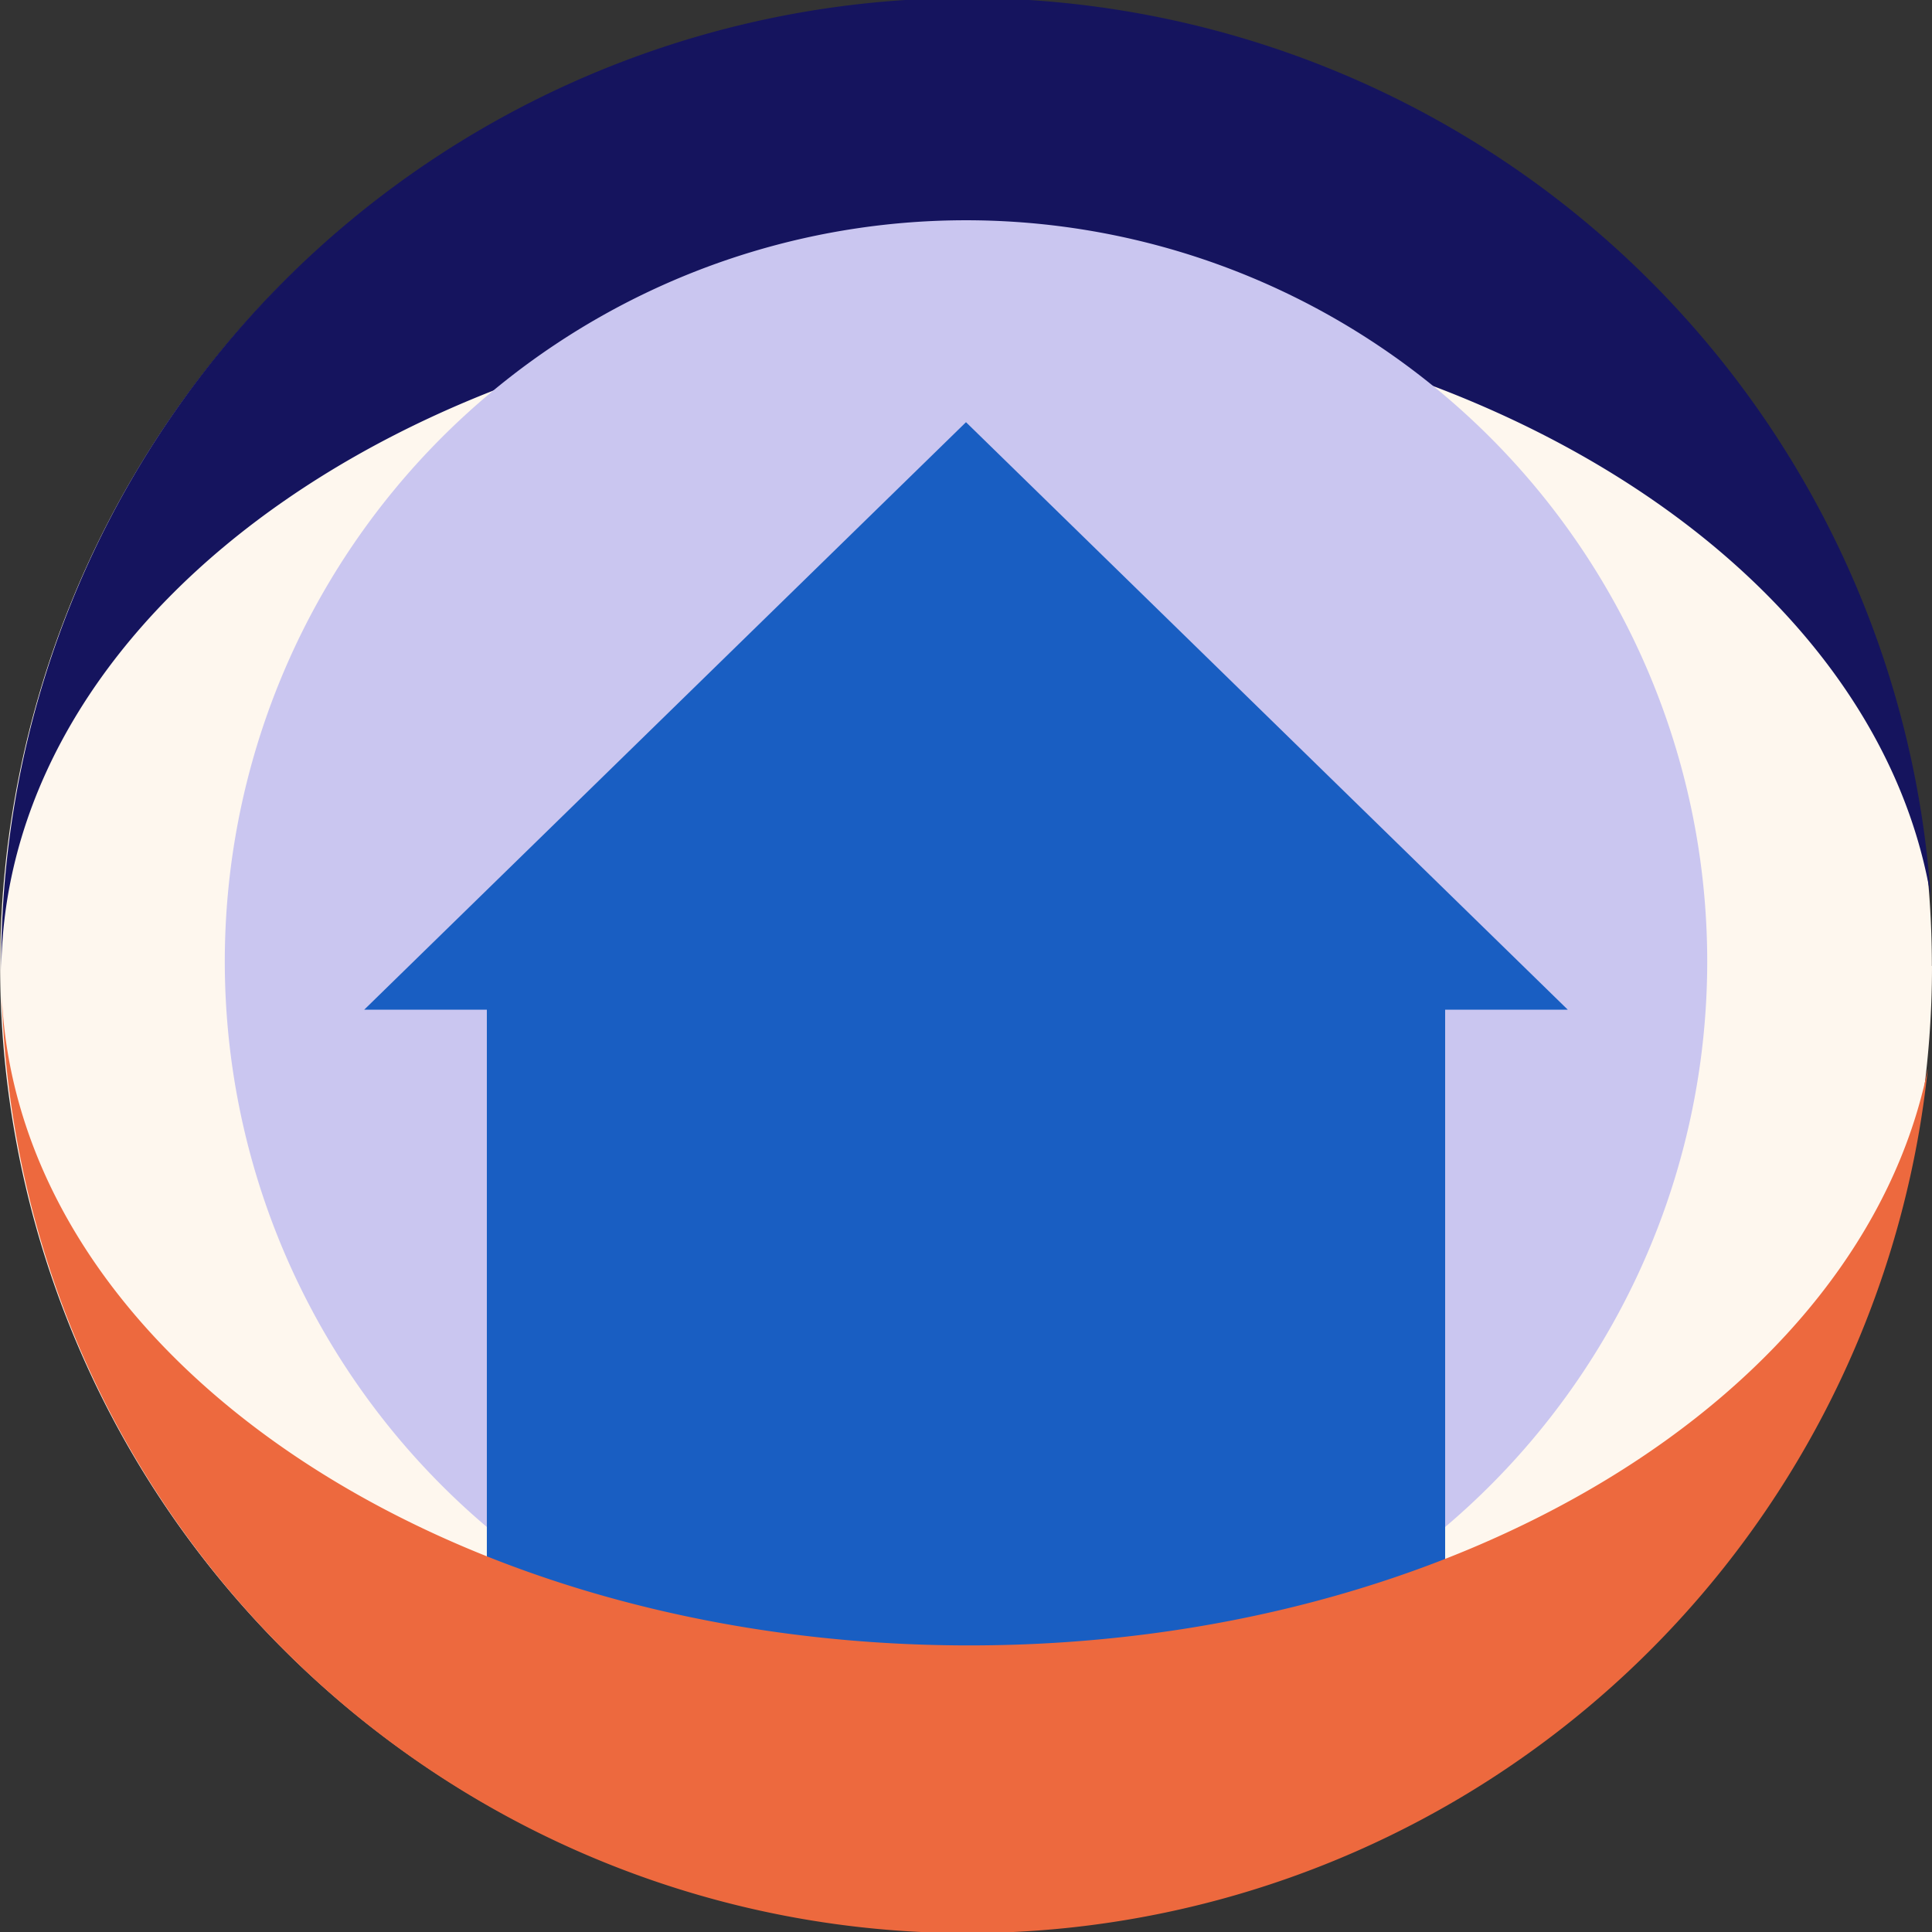
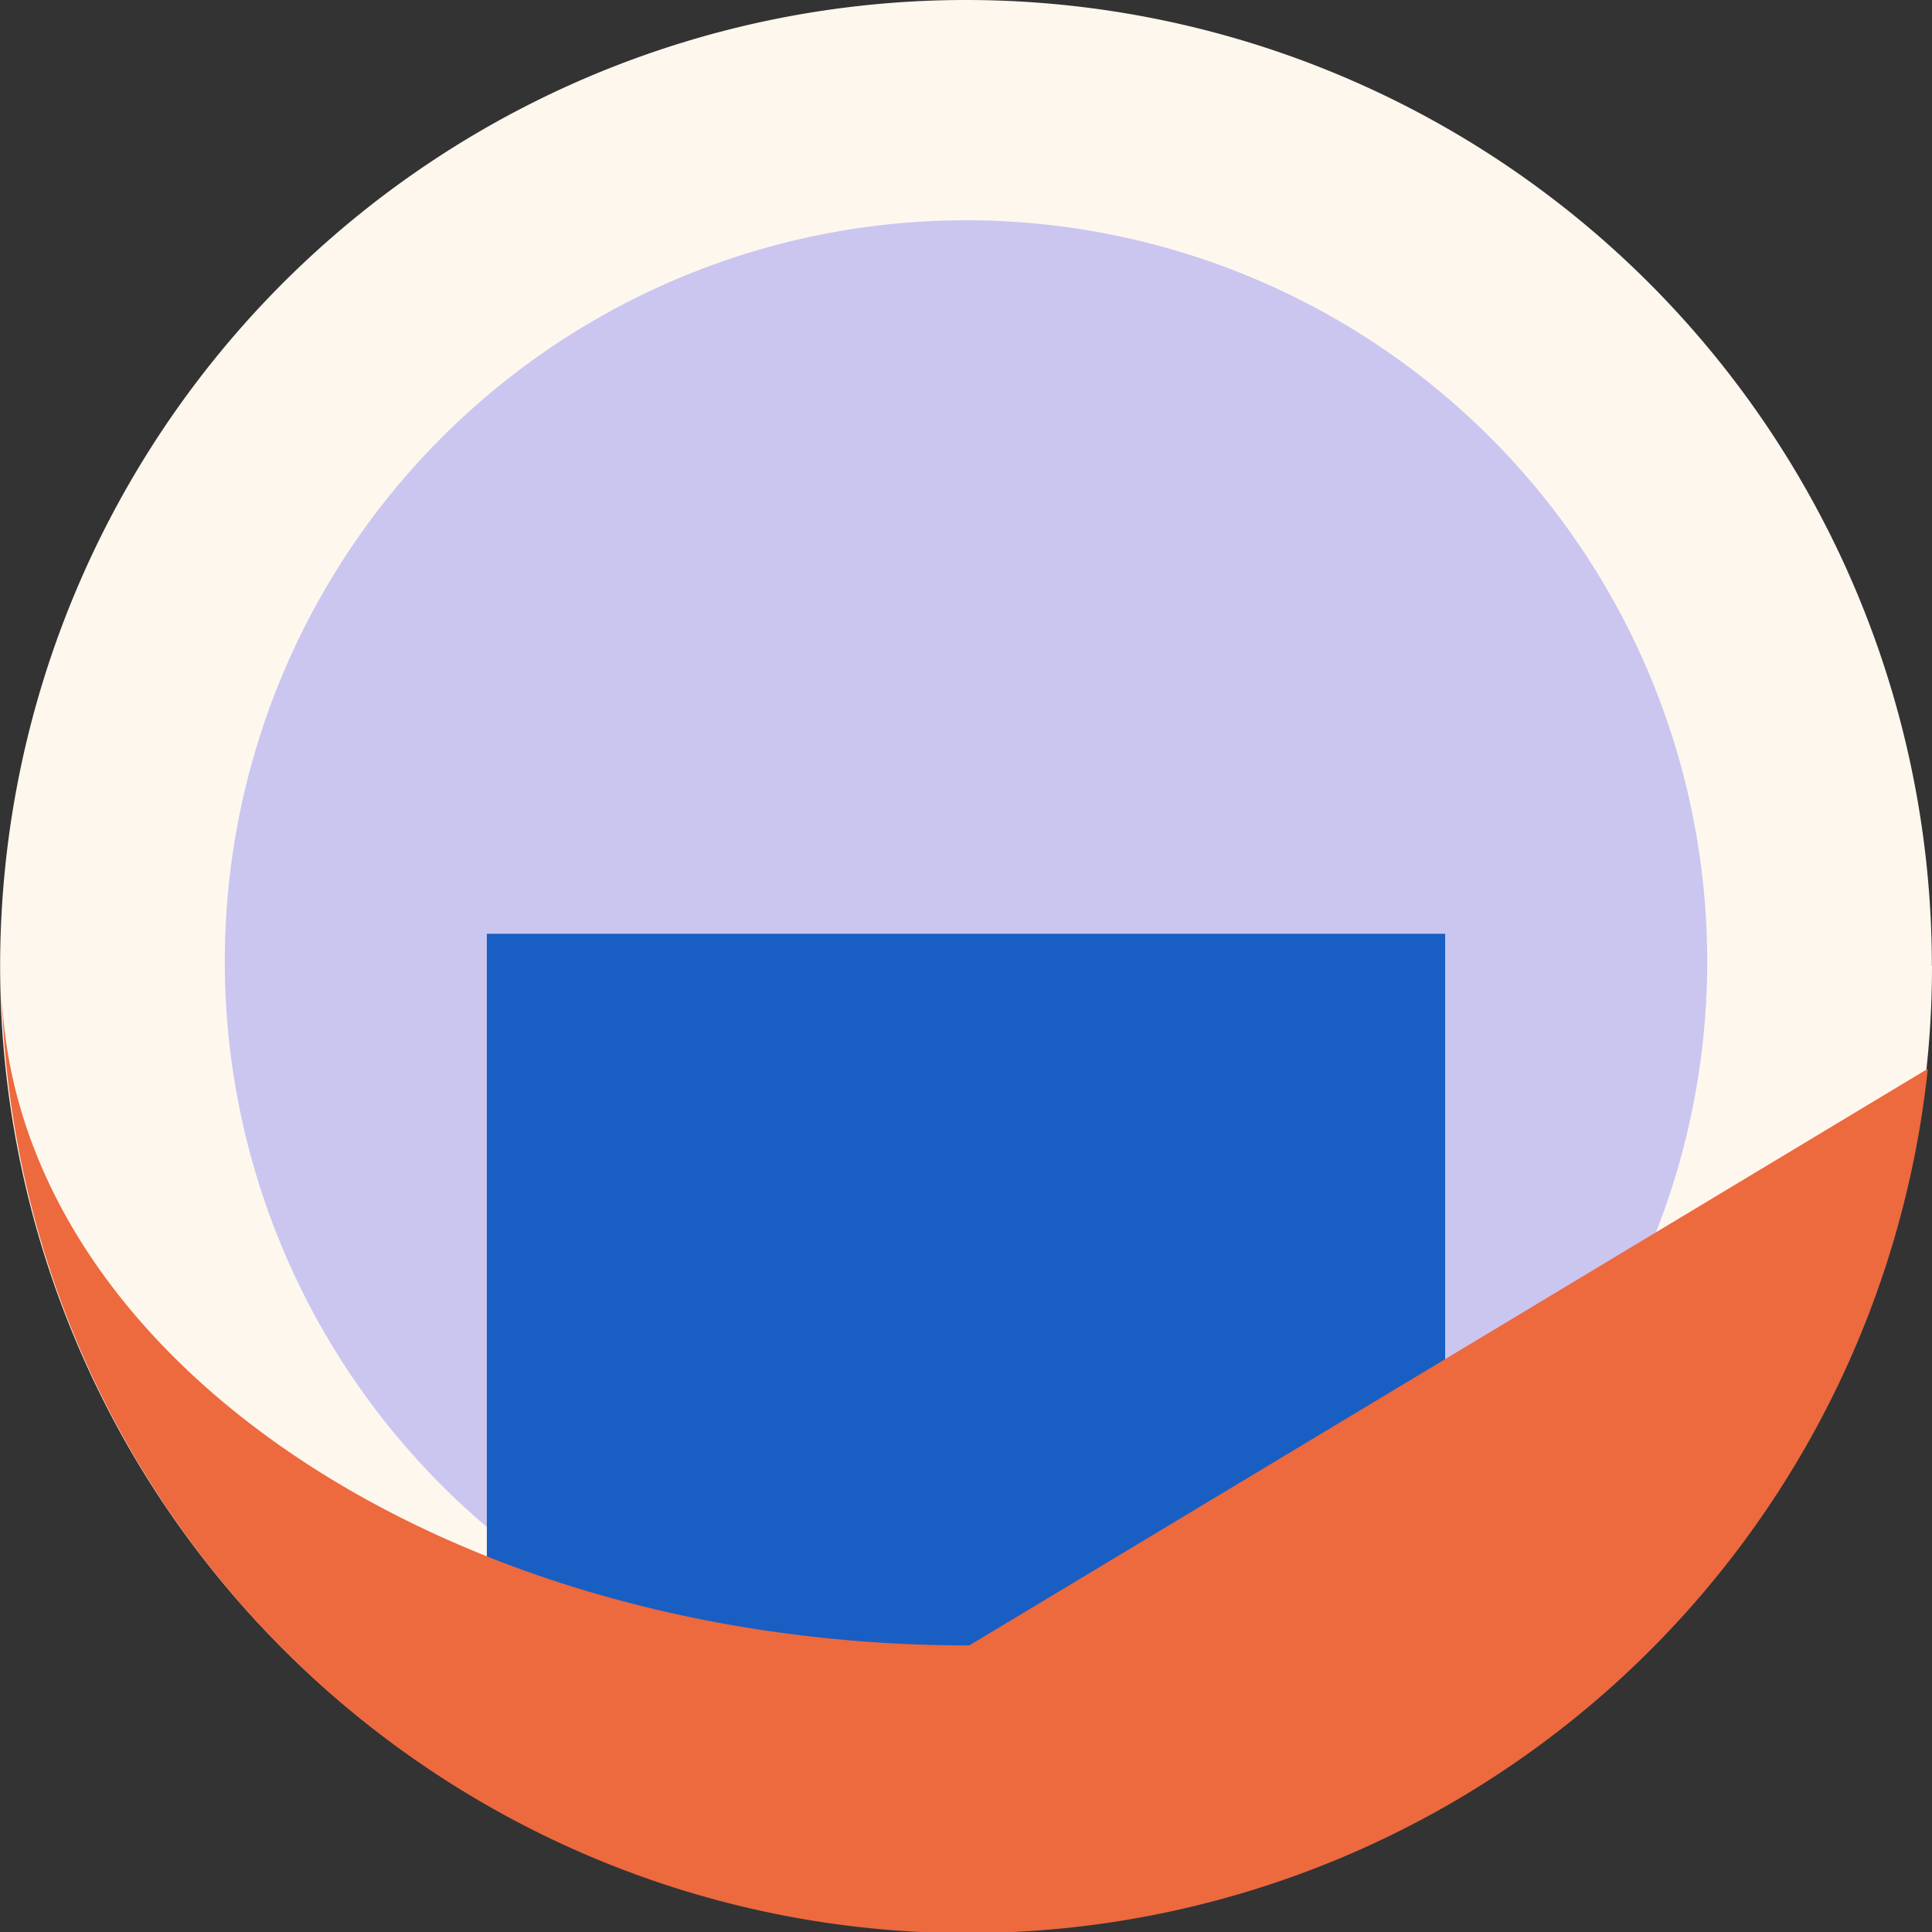
<svg xmlns="http://www.w3.org/2000/svg" id="Groupe_4113" data-name="Groupe 4113" width="97.407" height="97.407" viewBox="0 0 97.407 97.407">
  <rect x="0" y="0" width="97.407" height="97.407" fill="#333333" stroke="none" />
  <defs>
    <clipPath id="clip-path">
      <rect id="Rectangle_8607" data-name="Rectangle 8607" width="97.407" height="97.407" fill="none" />
    </clipPath>
  </defs>
  <g id="Groupe_4112" data-name="Groupe 4112" clip-path="url(#clip-path)">
    <path id="Tracé_70968" data-name="Tracé 70968" d="M97.407,48.7A48.7,48.7,0,1,1,48.7,0a48.7,48.7,0,0,1,48.7,48.7" fill="#fef7ee" />
-     <path id="Tracé_70969" data-name="Tracé 70969" d="M48.932,15.336c25.034,0,45.662,13.058,48.476,29.878A48.7,48.7,0,0,0,.126,48.7c0,.088,0,.174,0,.262.141-18.59,21.935-33.63,48.8-33.63" transform="translate(-0.063)" fill="#15145e" />
    <path id="Tracé_70970" data-name="Tracé 70970" d="M97.408,59.58a37.37,37.37,0,1,1-37.37-37.37,37.37,37.37,0,0,1,37.37,37.37" transform="translate(-11.334 -11.105)" fill="#cac6f0" />
    <rect id="Rectangle_8606" data-name="Rectangle 8606" width="48.315" height="41.158" transform="translate(24.546 47.079)" fill="#195ec2" />
-     <path id="Tracé_70971" data-name="Tracé 70971" d="M67.067,42.572,36.727,72.192H97.408Z" transform="translate(-18.364 -21.286)" fill="#195ec2" />
-     <path id="Tracé_70972" data-name="Tracé 70972" d="M48.955,133.11c-26.47,0-48.016-14.6-48.783-32.807a48.7,48.7,0,0,0,97.11,3.735c-3.327,16.429-23.694,29.072-48.327,29.072" transform="translate(-0.086 -50.152)" fill="#ed693e" />
+     <path id="Tracé_70972" data-name="Tracé 70972" d="M48.955,133.11c-26.47,0-48.016-14.6-48.783-32.807a48.7,48.7,0,0,0,97.11,3.735" transform="translate(-0.086 -50.152)" fill="#ed693e" />
  </g>
</svg>